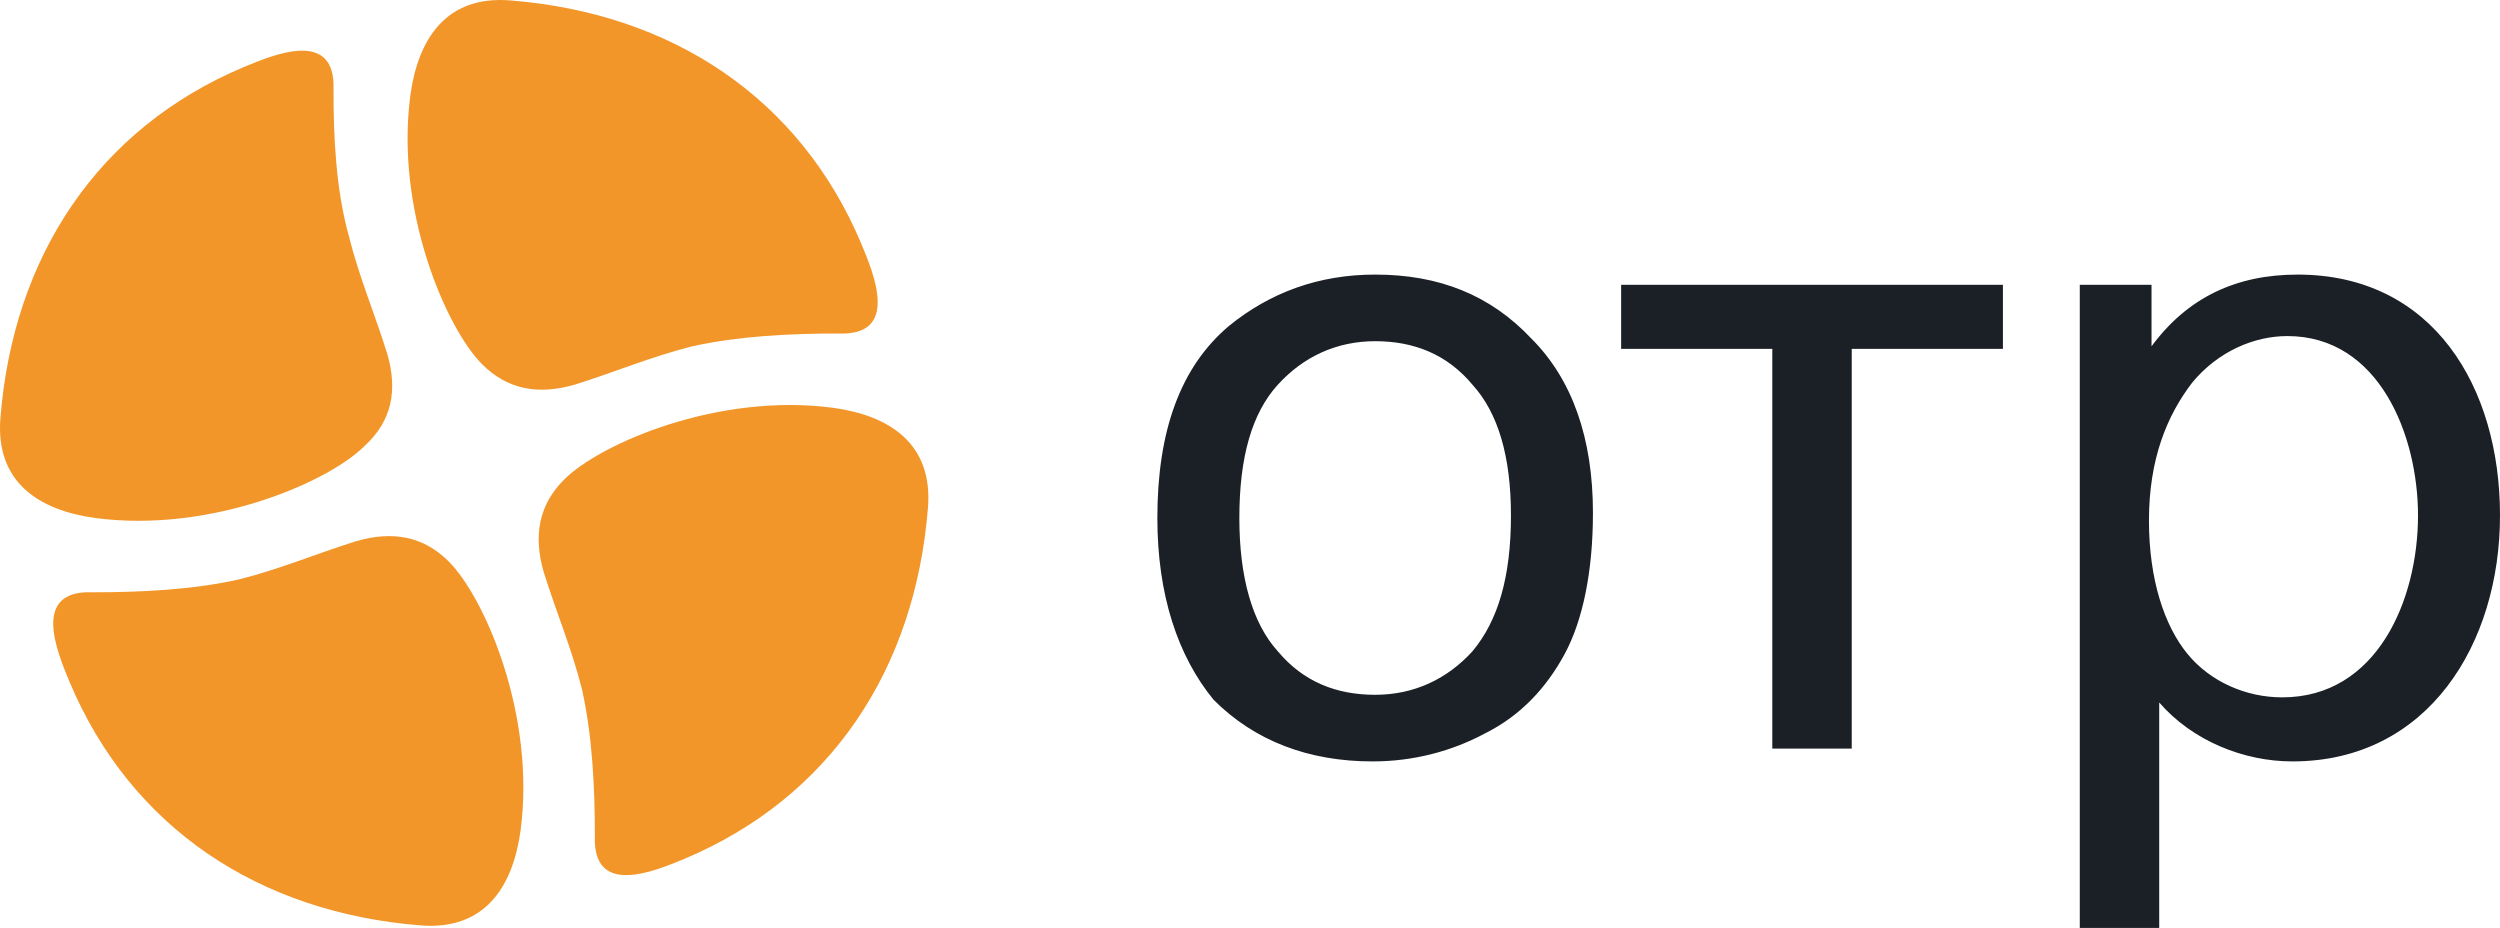
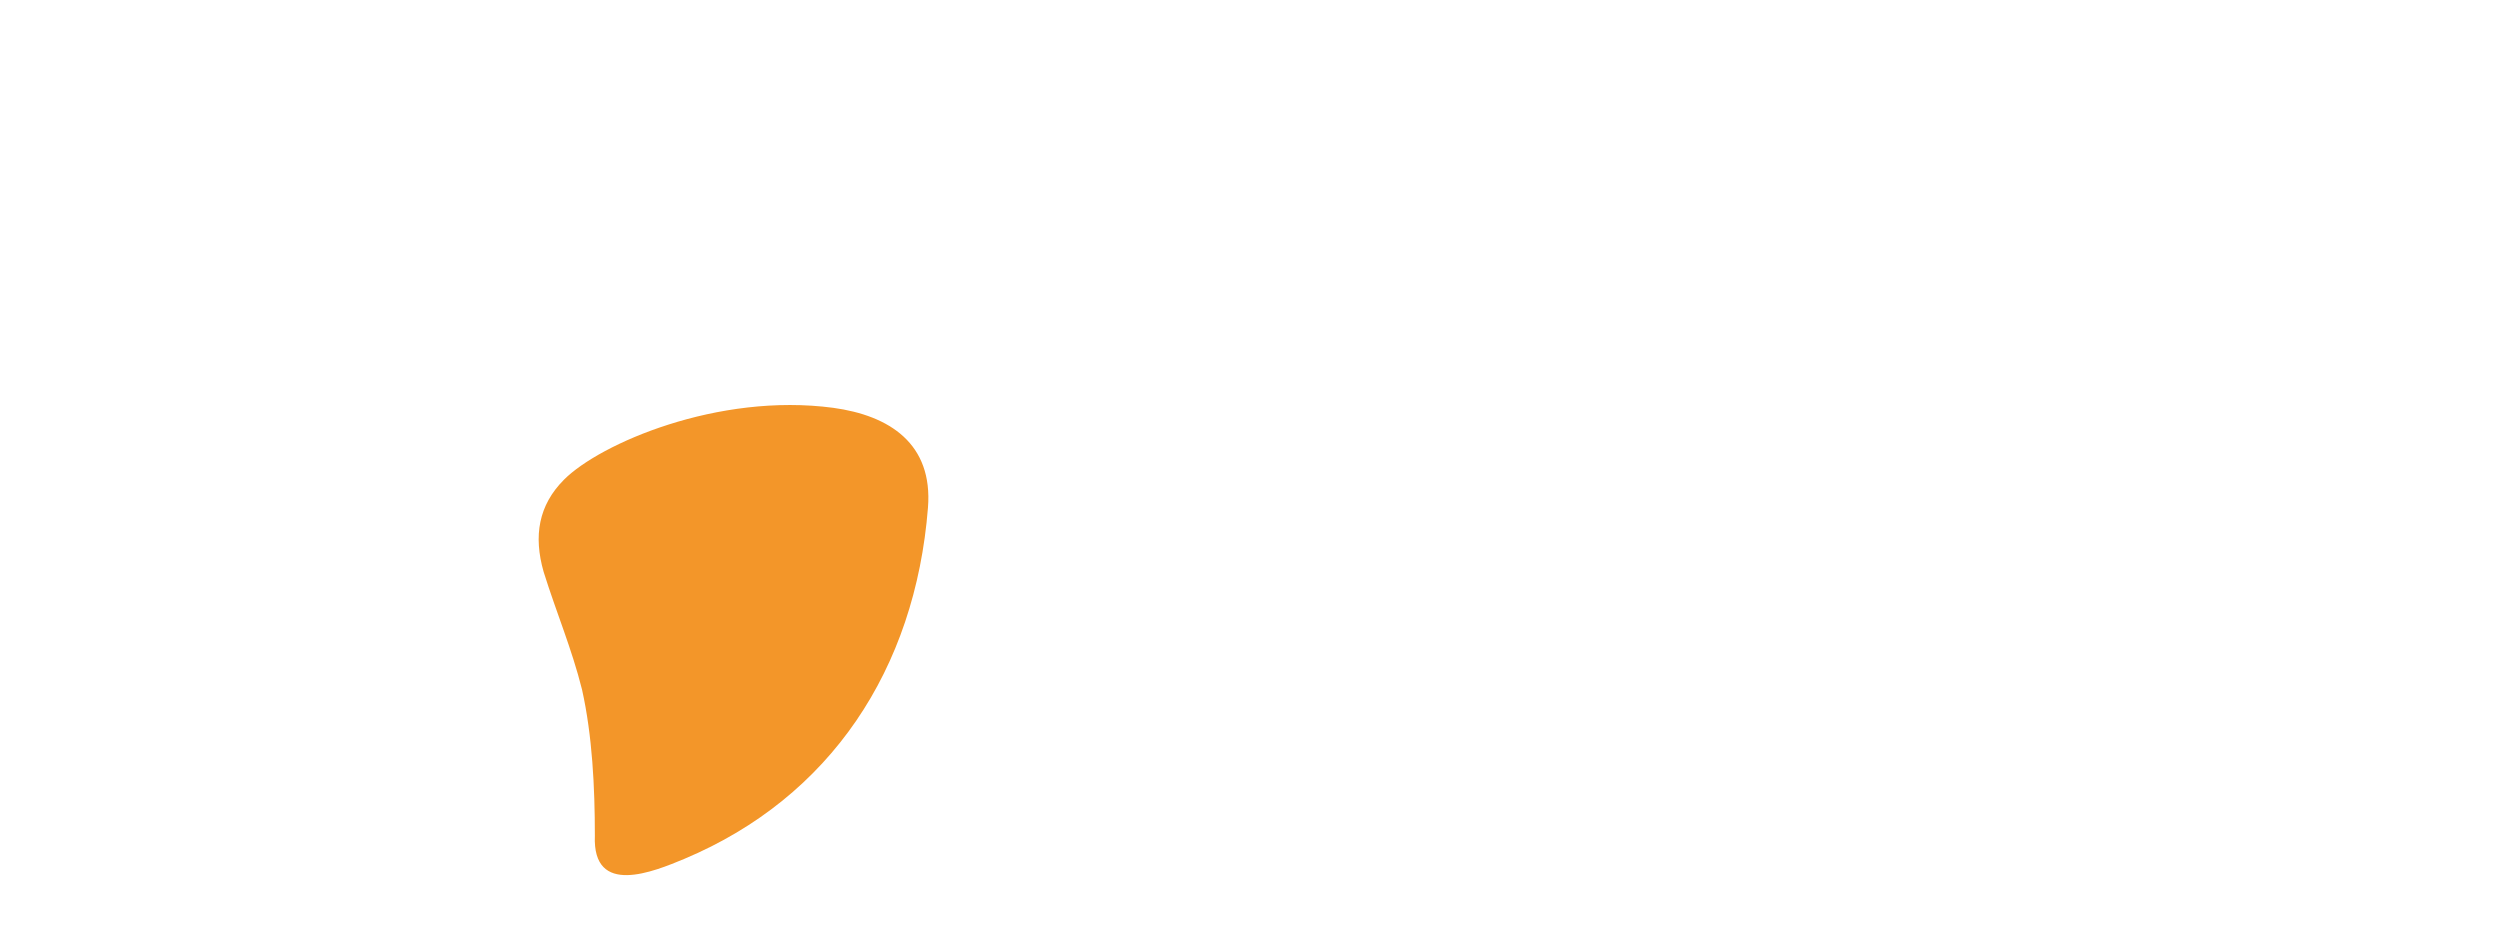
<svg xmlns="http://www.w3.org/2000/svg" width="1920" height="713" viewBox="0 0 1920 713" fill="none">
-   <path d="M888.848 397.823C888.848 330.916 906.559 281.719 943.948 250.234C975.433 224.652 1012.82 210.878 1056.11 210.878C1105.31 210.878 1144.67 226.62 1176.15 260.072C1207.64 291.56 1223.38 336.819 1223.38 393.886C1223.38 439.148 1215.51 476.537 1201.74 502.119C1187.96 527.701 1168.28 549.346 1140.73 563.122C1115.15 576.896 1085.63 584.767 1054.15 584.767C1004.95 584.767 963.626 569.026 932.141 537.538C904.59 504.086 888.848 456.857 888.848 397.823V397.823ZM951.819 397.823C951.819 443.083 961.659 478.504 981.337 500.149C1001.01 523.764 1026.6 533.605 1056.11 533.605C1085.63 533.605 1111.21 521.797 1130.89 500.149C1150.57 476.537 1160.41 443.083 1160.41 395.853C1160.41 350.594 1150.57 317.141 1130.89 295.494C1111.21 271.879 1085.63 262.041 1056.11 262.041C1026.6 262.041 1001.01 273.849 981.337 295.494C961.659 317.141 951.819 350.594 951.819 397.823ZM1247 218.749H1538.24V267.945H1422.13V574.93H1361.13V267.945H1245.03V218.749H1247ZM1597.27 712.678V218.749H1652.37V265.976C1679.92 228.587 1717.31 210.878 1764.54 210.878C1868.84 210.878 1920 297.463 1920 395.853C1920 494.245 1864.9 584.767 1760.6 584.767C1723.22 584.767 1683.86 569.026 1658.28 539.508V712.678H1597.27ZM1650.4 399.79C1650.4 445.05 1662.21 480.472 1679.92 502.119C1697.63 523.764 1725.18 535.571 1752.73 535.571C1825.54 535.571 1857.03 460.793 1857.03 395.853C1857.03 334.852 1827.51 258.105 1756.67 258.105C1731.09 258.105 1703.54 269.912 1683.86 293.527C1664.18 319.108 1650.4 352.561 1650.4 399.79" fill="#1A2026" />
-   <path d="M441.113 295.492C472.598 285.655 500.15 273.847 531.635 265.974C567.057 258.104 606.413 256.136 643.802 256.136C691.031 258.104 671.353 210.877 661.513 187.262C614.284 75.093 515.891 10.155 391.917 0.315C342.721 -3.622 321.075 29.833 315.172 73.126C303.365 161.678 342.721 252.2 370.272 279.751C389.95 299.429 413.564 303.366 441.113 295.492Z" fill="#F39629" />
-   <path d="M297.461 271.88C287.621 240.395 275.814 212.846 267.943 181.361C258.103 145.939 256.136 106.583 256.136 69.192C258.103 21.965 210.874 41.643 187.261 51.481C75.093 98.71 10.154 197.102 0.315 321.077C-3.621 370.273 29.834 391.92 73.126 397.824C161.679 409.631 252.199 370.273 279.75 342.724C301.395 323.046 305.332 299.431 297.461 271.88Z" fill="#F39629" />
-   <path d="M273.846 415.53C242.361 425.37 214.81 437.178 183.325 445.048C147.904 452.919 108.547 454.889 71.157 454.889C23.929 452.919 43.608 500.148 53.447 523.763C100.676 635.93 199.067 700.872 323.042 710.707C372.238 714.644 393.884 681.19 399.787 637.897C411.595 549.344 372.238 458.823 344.687 431.274C325.009 411.596 301.395 407.659 273.846 415.53Z" fill="#F39629" />
  <path d="M417.497 439.144C427.337 470.629 439.144 498.178 447.015 529.665C454.886 565.085 456.855 604.444 456.855 641.832C454.886 689.059 502.115 669.381 525.729 659.543C637.896 612.314 702.834 513.922 712.674 389.948C716.611 340.751 683.156 319.104 639.863 313.2C551.311 301.395 460.789 340.751 433.24 368.3C413.562 387.98 409.626 411.593 417.497 439.144Z" fill="#F39629" />
</svg>